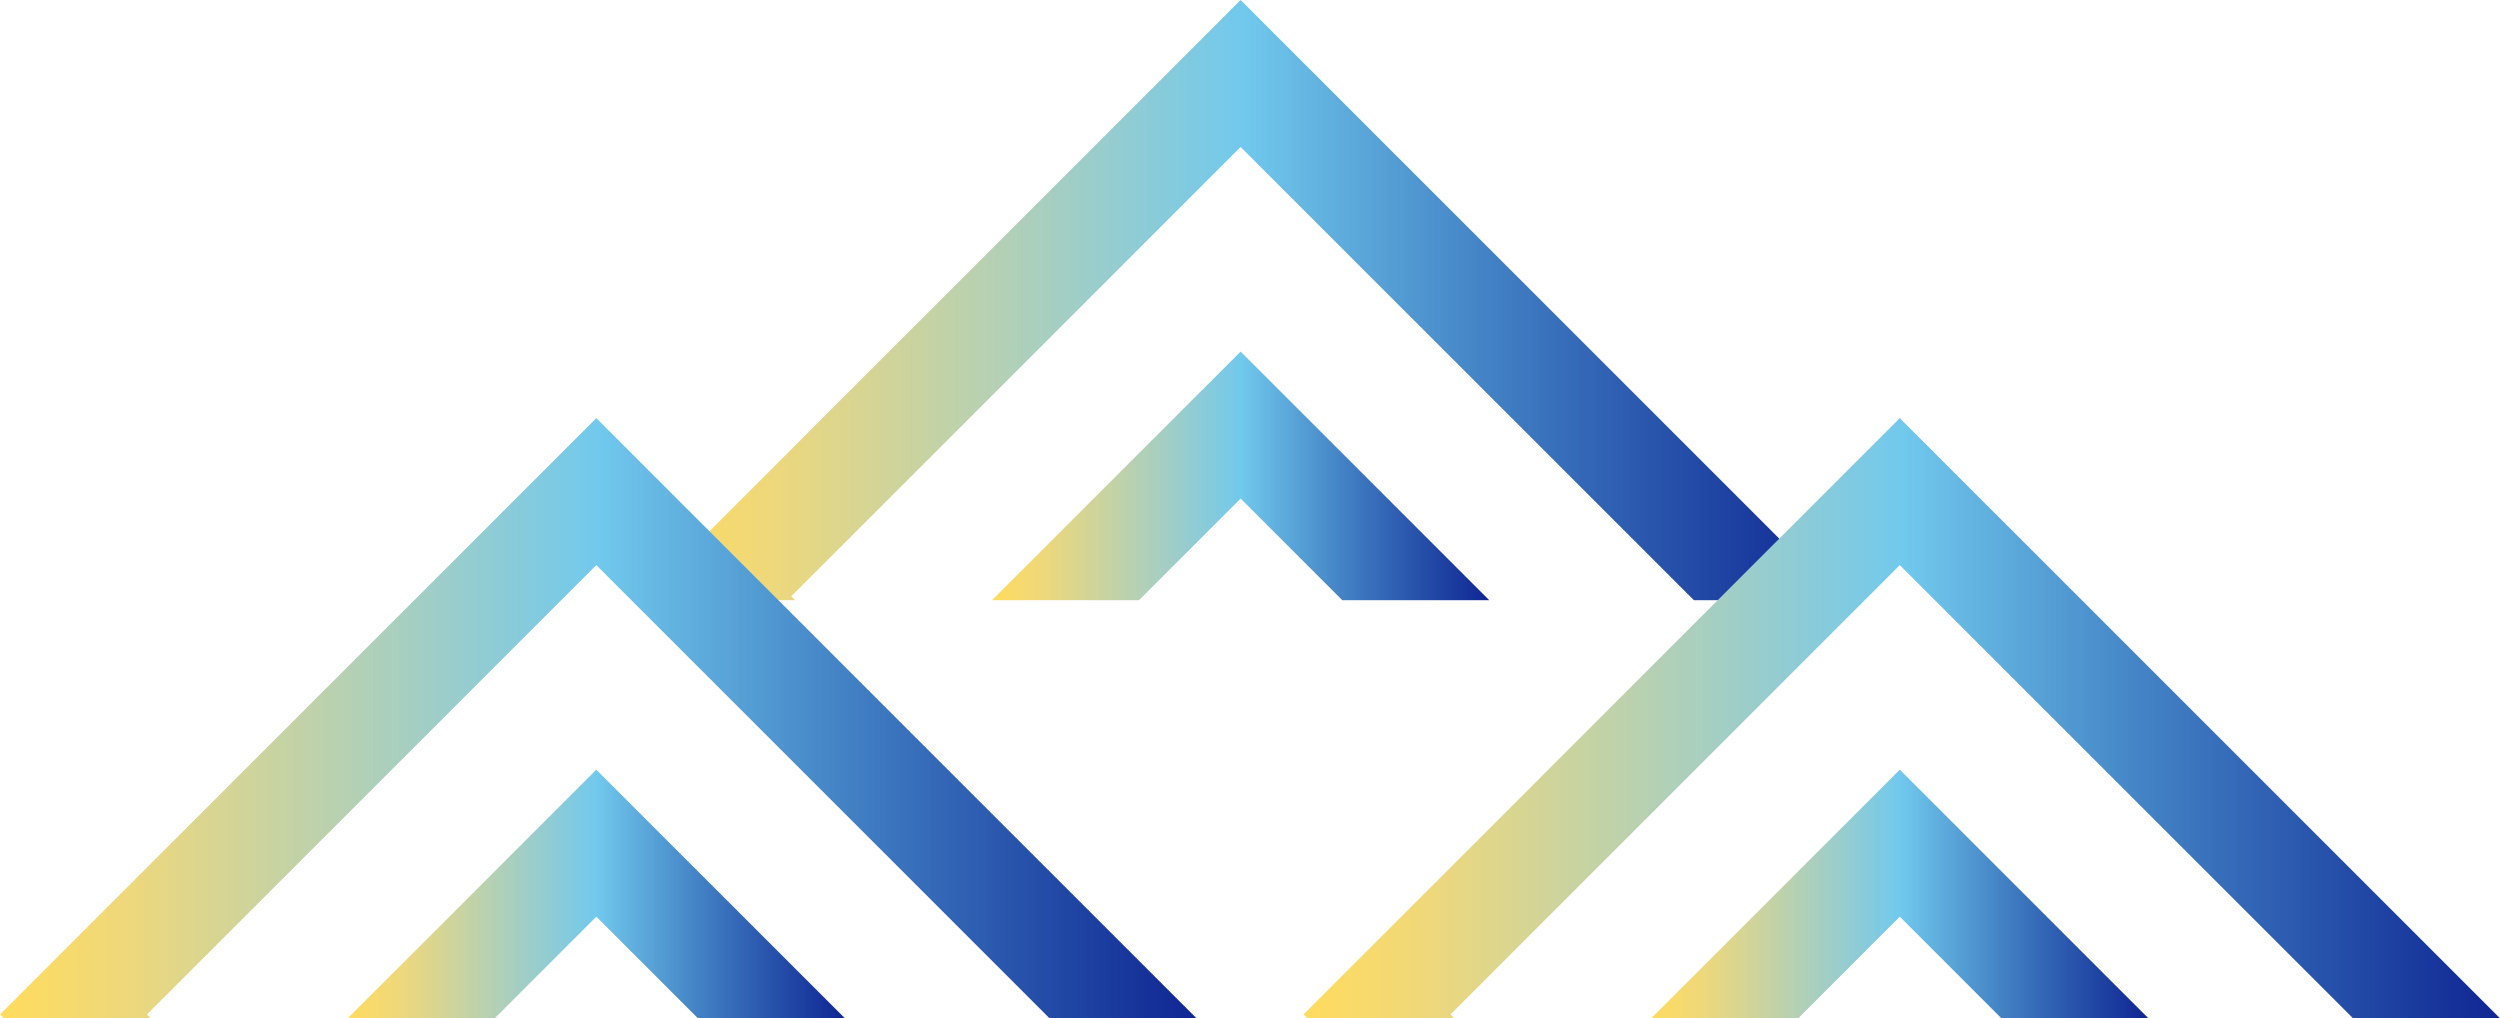
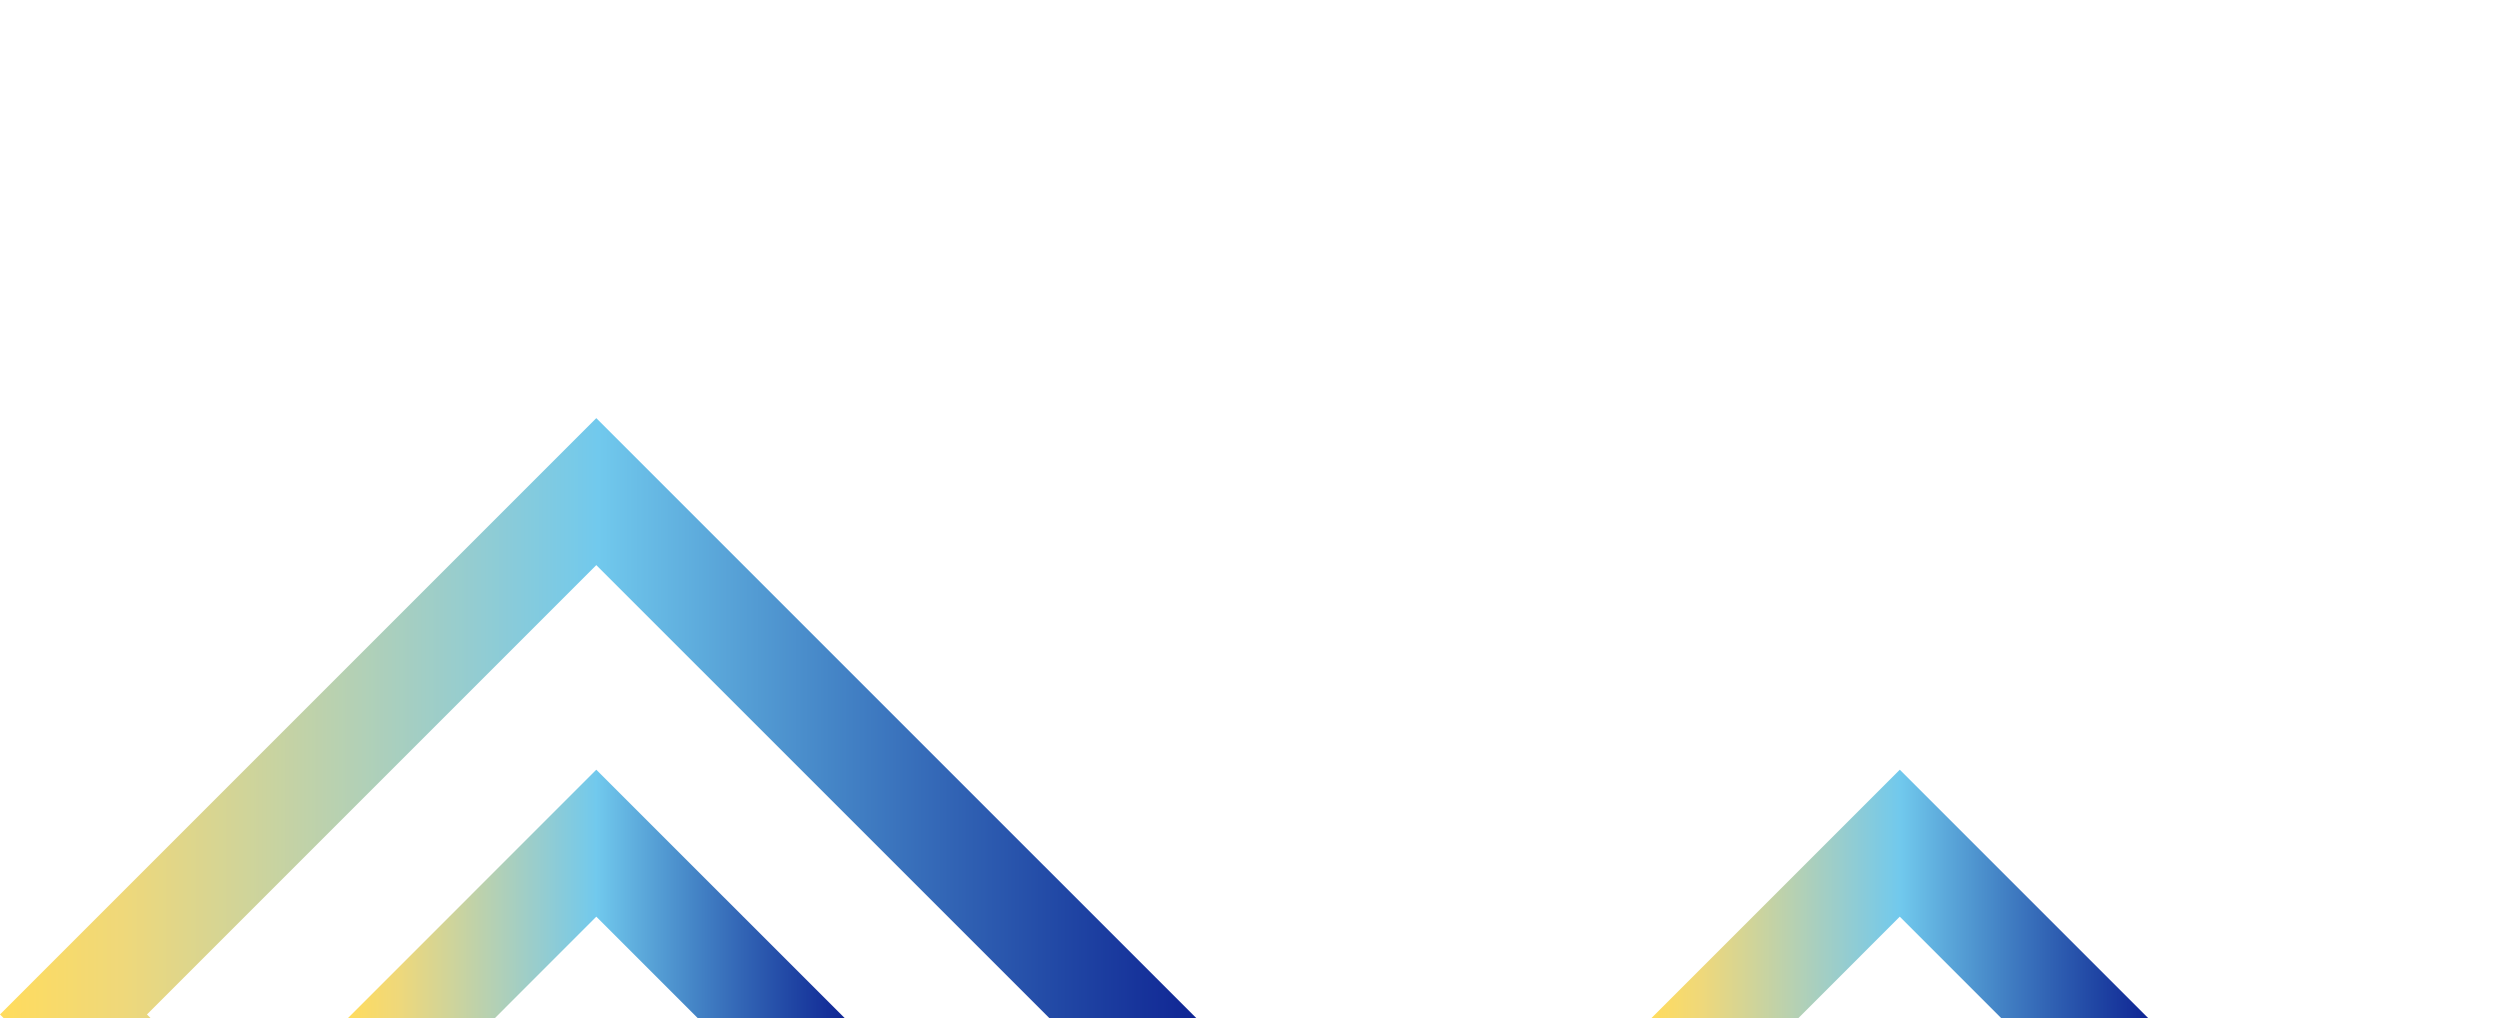
<svg xmlns="http://www.w3.org/2000/svg" width="240.569" height="97.994" viewBox="0 0 240.569 97.994">
  <defs>
    <linearGradient id="linear-gradient" x1="0.5" x2="0.5" y2="1" gradientUnits="objectBoundingBox">
      <stop offset="0" stop-color="#ffdc5e" />
      <stop offset="0.1" stop-color="#efd87a" />
      <stop offset="0.2" stop-color="#d1d498" />
      <stop offset="0.3" stop-color="#b2d0b6" />
      <stop offset="0.4" stop-color="#92ccd2" />
      <stop offset="0.5" stop-color="#71c9ed" />
      <stop offset="0.6" stop-color="#5aa6d9" />
      <stop offset="0.7" stop-color="#4484c6" />
      <stop offset="0.8" stop-color="#3163b4" />
      <stop offset="0.9" stop-color="#1f44a3" />
      <stop offset="1" stop-color="#102694" />
    </linearGradient>
  </defs>
  <g id="deco_tri_3" transform="translate(-875 -1301.852)">
    <g id="グループ_1887" data-name="グループ 1887" transform="translate(-324.878 2344.609) rotate(-90)">
-       <path id="パス_4841" data-name="パス 4841" d="M.375,0,0,.375V14.517l.375-.375L43.614,57.38,0,101v14.142L57.757,57.38,3.911,3.535Z" transform="translate(985 1261.878)" fill="url(#linear-gradient)" />
-       <path id="パス_4842" data-name="パス 4842" d="M0,47.6,9.785,57.38,0,67.165V81.308L23.926,57.38,0,33.454Z" transform="translate(985 1261.878)" fill="url(#linear-gradient)" />
-     </g>
+       </g>
    <g id="グループ_1888" data-name="グループ 1888" transform="translate(-386.878 2384.845) rotate(-90)">
      <path id="パス_4841-2" data-name="パス 4841" d="M.375,0,0,.375V14.517l.375-.375L43.614,57.38,0,101v14.142L57.757,57.38,3.911,3.535Z" transform="translate(985 1261.878)" fill="url(#linear-gradient)" />
      <path id="パス_4842-2" data-name="パス 4842" d="M0,47.6,9.785,57.38,0,67.165V81.308L23.926,57.38,0,33.454Z" transform="translate(985 1261.878)" fill="url(#linear-gradient)" />
    </g>
    <g id="グループ_1889" data-name="グループ 1889" transform="translate(-261.446 2384.845) rotate(-90)">
-       <path id="パス_4841-3" data-name="パス 4841" d="M.375,0,0,.375V14.517l.375-.375L43.614,57.38,0,101v14.142L57.757,57.38,3.911,3.535Z" transform="translate(985 1261.878)" fill="url(#linear-gradient)" />
      <path id="パス_4842-3" data-name="パス 4842" d="M0,47.6,9.785,57.38,0,67.165V81.308L23.926,57.38,0,33.454Z" transform="translate(985 1261.878)" fill="url(#linear-gradient)" />
    </g>
  </g>
</svg>